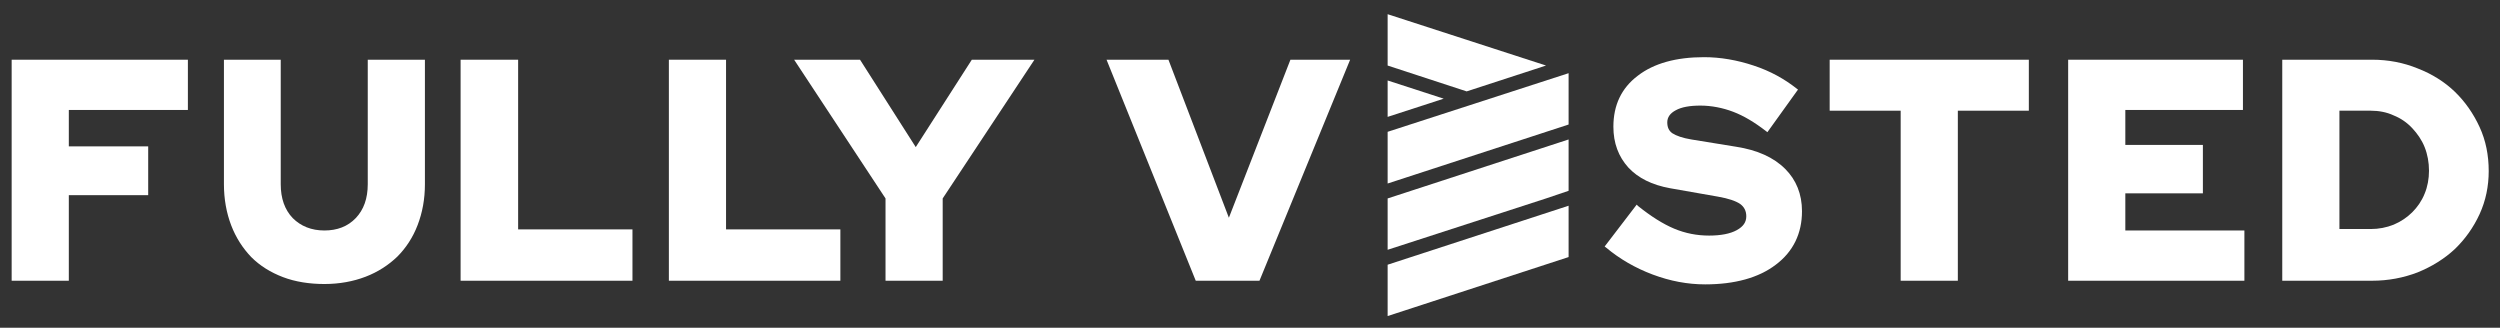
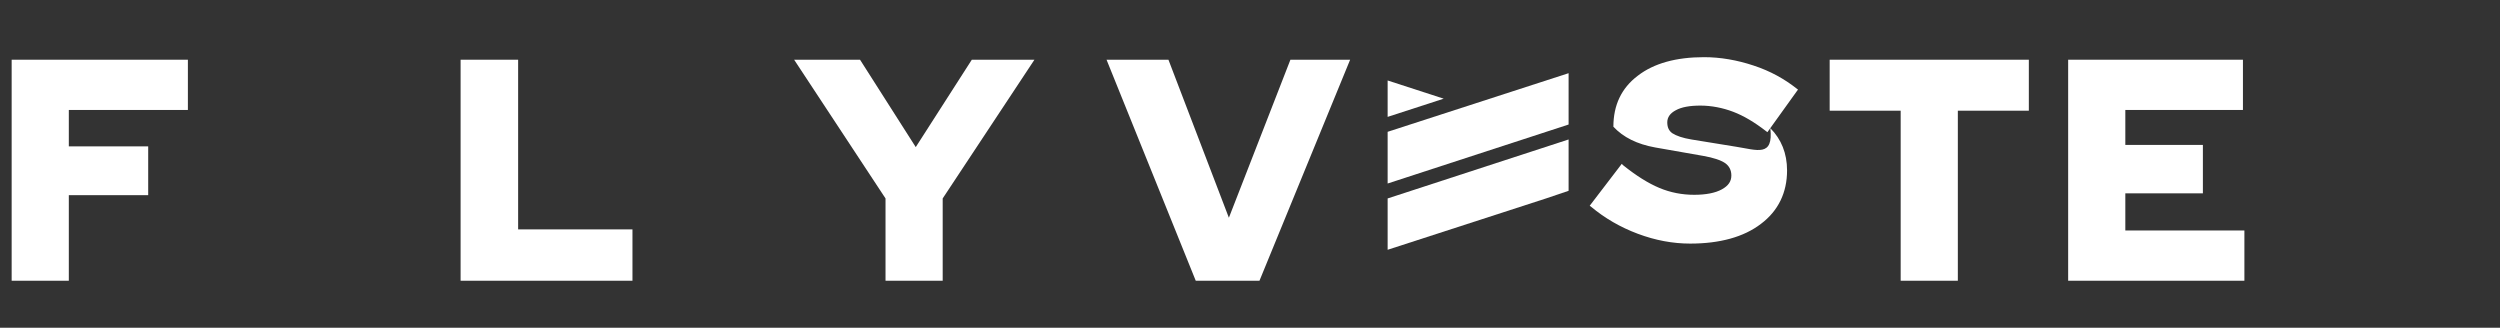
<svg xmlns="http://www.w3.org/2000/svg" version="1.1" id="Layer_1" x="0px" y="0px" viewBox="0 0 686.6 90" style="enable-background:new 0 0 686.6 90;" xml:space="preserve">
  <rect x="0" y="0" width="686.6" height="90" fill="#333333" stroke="none" />
  <style type="text/css">
	.st0{fill:#FFFFFF;}
</style>
  <g>
    <polygon class="st0" points="3.2,77.1 18.9,77.1 18.9,53.6 40.7,53.6 40.7,40.2 18.9,40.2 18.9,30.2 51.6,30.2 51.6,16.4 3.2,16.4     " />
-     <path class="st0" d="M101,50.6c0,3.9-1.1,7-3.3,9.3c-2.2,2.3-5.1,3.4-8.6,3.4c-3.6,0-6.5-1.2-8.7-3.4c-2.2-2.3-3.3-5.4-3.3-9.3   V16.4H61.5v34.2c0,4.1,0.7,7.9,2,11.3c1.3,3.4,3.2,6.3,5.5,8.7c2.4,2.4,5.3,4.2,8.7,5.5c3.4,1.3,7.3,1.9,11.4,1.9   c4.1,0,7.9-0.7,11.3-2c3.4-1.3,6.3-3.2,8.7-5.5c2.4-2.4,4.3-5.3,5.6-8.7c1.3-3.4,2-7.1,2-11.2V16.4H101V50.6z" />
    <polygon class="st0" points="142.3,16.4 126.5,16.4 126.5,77.1 173.7,77.1 173.7,63 142.3,63  " />
-     <polygon class="st0" points="199.4,16.4 183.7,16.4 183.7,77.1 230.8,77.1 230.8,63 199.4,63  " />
    <polygon class="st0" points="251.5,40.4 236.2,16.4 218.1,16.4 243.2,54.5 243.2,77.1 258.9,77.1 258.9,54.5 284.1,16.4    266.9,16.4  " />
    <polygon class="st0" points="337.5,59.8 320.9,16.4 303.9,16.4 328.4,77.1 345.9,77.1 370.8,16.4 354.4,16.4  " />
-     <path class="st0" d="M476.8,40.3l-12.3-2c-2.4-0.4-4.1-1-5.2-1.7c-1-0.7-1.4-1.7-1.4-3c0-1.4,0.8-2.5,2.3-3.3   c1.6-0.9,3.9-1.3,6.8-1.3c3,0,6.1,0.6,9,1.7c2.9,1.1,5.9,2.9,9,5.3l0.4,0.3l8.4-11.7l-0.4-0.3c-3.3-2.6-7.2-4.8-11.8-6.3   c-4.5-1.5-9.1-2.3-13.6-2.3c-7.7,0-13.8,1.7-18.2,5.1c-4.5,3.4-6.7,8.1-6.7,14c0,4.5,1.4,8.2,4.1,11.2c2.7,2.9,6.5,4.8,11.5,5.7   l13.1,2.3c2.9,0.5,4.9,1.2,6.1,2c1.1,0.8,1.7,1.9,1.7,3.4c0,1.6-0.8,2.8-2.6,3.8c-1.8,1-4.4,1.5-7.6,1.5c-3.3,0-6.5-0.6-9.6-1.9   c-3.1-1.3-6.4-3.4-9.9-6.2l-0.4-0.4l-8.8,11.5l0.4,0.3c3.7,3.1,8,5.6,12.8,7.4c4.8,1.8,9.6,2.7,14.4,2.7c8.1,0,14.7-1.8,19.4-5.4   c4.8-3.6,7.2-8.6,7.2-14.7c0-4.7-1.6-8.6-4.6-11.6C487.1,43.2,482.6,41.2,476.8,40.3z" />
+     <path class="st0" d="M476.8,40.3l-12.3-2c-2.4-0.4-4.1-1-5.2-1.7c-1-0.7-1.4-1.7-1.4-3c0-1.4,0.8-2.5,2.3-3.3   c1.6-0.9,3.9-1.3,6.8-1.3c3,0,6.1,0.6,9,1.7c2.9,1.1,5.9,2.9,9,5.3l0.4,0.3l8.4-11.7l-0.4-0.3c-3.3-2.6-7.2-4.8-11.8-6.3   c-4.5-1.5-9.1-2.3-13.6-2.3c-7.7,0-13.8,1.7-18.2,5.1c-4.5,3.4-6.7,8.1-6.7,14c2.7,2.9,6.5,4.8,11.5,5.7   l13.1,2.3c2.9,0.5,4.9,1.2,6.1,2c1.1,0.8,1.7,1.9,1.7,3.4c0,1.6-0.8,2.8-2.6,3.8c-1.8,1-4.4,1.5-7.6,1.5c-3.3,0-6.5-0.6-9.6-1.9   c-3.1-1.3-6.4-3.4-9.9-6.2l-0.4-0.4l-8.8,11.5l0.4,0.3c3.7,3.1,8,5.6,12.8,7.4c4.8,1.8,9.6,2.7,14.4,2.7c8.1,0,14.7-1.8,19.4-5.4   c4.8-3.6,7.2-8.6,7.2-14.7c0-4.7-1.6-8.6-4.6-11.6C487.1,43.2,482.6,41.2,476.8,40.3z" />
    <polygon class="st0" points="502.5,30.4 522,30.4 522,77.1 537.7,77.1 537.7,30.4 557.2,30.4 557.2,16.4 502.5,16.4  " />
    <polygon class="st0" points="583.7,53.1 605,53.1 605,39.8 583.7,39.8 583.7,30.2 616,30.2 616,16.4 568,16.4 568,77.1 616.4,77.1    616.4,63.3 583.7,63.3  " />
-     <path class="st0" d="M681,34.9c-1.7-3.7-4-7-6.8-9.7c-2.8-2.7-6.3-4.9-10.2-6.4c-3.9-1.6-8.1-2.4-12.5-2.4h-24.7v60.7h24.7   c4.4,0,8.6-0.8,12.5-2.3c3.9-1.6,7.3-3.7,10.2-6.4c2.8-2.7,5.1-5.9,6.8-9.6c1.7-3.7,2.5-7.7,2.5-11.8   C683.5,42.6,682.7,38.6,681,34.9z M642.5,30.4h8.6c2.2,0,4.4,0.4,6.3,1.3c2,0.8,3.7,2,5.1,3.5c1.4,1.5,2.6,3.2,3.4,5.2   c0.8,2,1.2,4.2,1.2,6.5c0,2.2-0.4,4.4-1.2,6.3c-0.8,2-2,3.7-3.4,5.1c-1.4,1.4-3.2,2.6-5.1,3.4c-2,0.8-4.1,1.2-6.3,1.2h-8.6V30.4z" />
    <g>
-       <polygon class="st0" points="381.1,86.8 381.1,72.7 430.8,56.5 430.8,70.6 430.8,70.6   " />
      <polygon class="st0" points="381.1,68.6 381.1,54.5 381.1,54.5 430.8,38.3 430.8,52.4 430.8,52.4 424.6,54.5   " />
-       <polygon class="st0" points="381.1,18 381.1,3.9 424.6,18 402.8,25.1   " />
      <polygon class="st0" points="381.1,32.1 381.1,22.1 396.5,27.1   " />
      <polygon class="st0" points="381.1,36.2 381.1,36.2 430.8,20.1 430.8,34.2 430.8,34.2 381.1,50.4   " />
    </g>
  </g>
</svg>